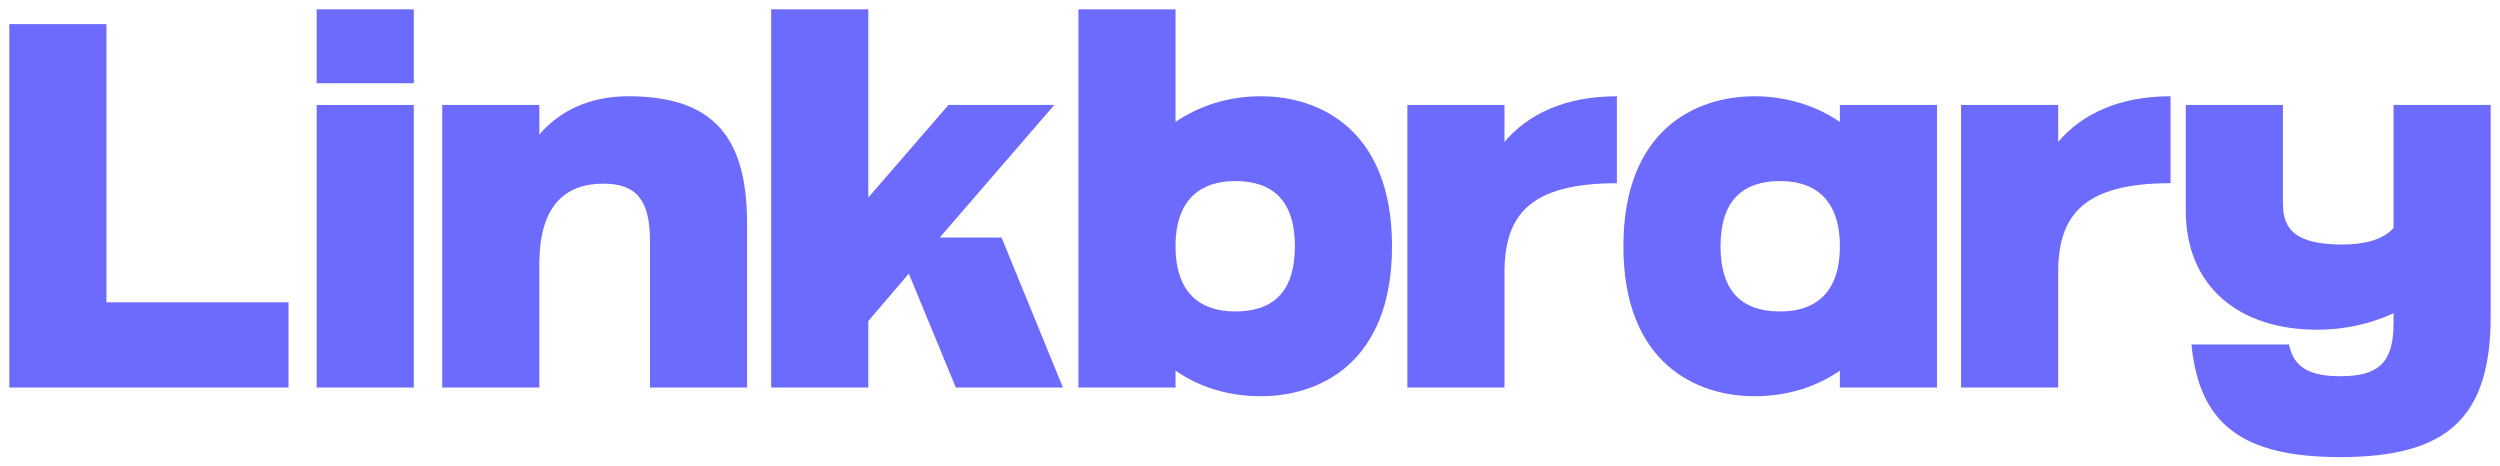
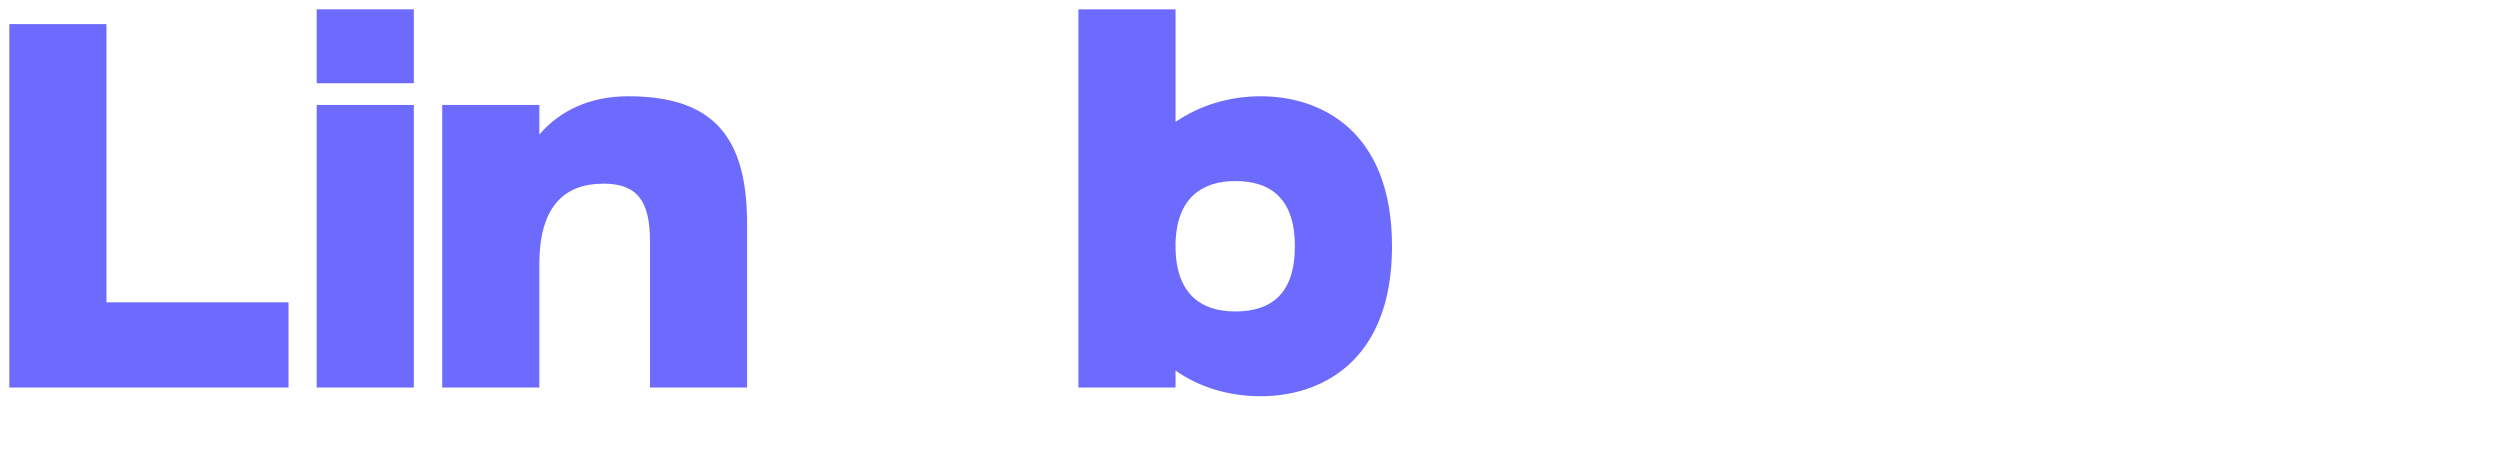
<svg xmlns="http://www.w3.org/2000/svg" width="134" height="25" viewBox="0 0 134 25" fill="none">
  <path d="M5.706 16.205V1.292H0.5V20.772H15.464V16.205H5.706Z" fill="#6D6AFE" />
  <path d="M22.18 20.772V5.626H16.974V20.772H22.18ZM22.18 4.461V0.5H16.974V4.461H22.18Z" fill="#6D6AFE" />
  <path d="M33.671 5.16C31.617 5.16 30.006 5.929 28.909 7.211V5.626H23.703V20.772H28.909V13.991C28.956 11.079 30.24 9.844 32.341 9.844C34.138 9.844 34.839 10.752 34.839 12.919V20.772H40.044V12.011C40.044 7.42 38.317 5.16 33.671 5.16Z" fill="#6D6AFE" />
-   <path d="M46.541 10.589V0.5H41.335V20.772H46.541V17.207L48.712 14.667L51.233 20.772H56.975L53.684 12.733H50.369L56.509 5.626H50.836L46.541 10.589Z" fill="#6D6AFE" />
  <path d="M67.585 21.238C70.736 21.238 74.612 19.444 74.612 13.199C74.612 6.954 70.736 5.16 67.585 5.16C65.834 5.16 64.27 5.673 63.009 6.535V0.5H57.803V20.772H63.009V19.863C64.27 20.748 65.834 21.238 67.585 21.238ZM66.208 16.694C64.41 16.694 63.009 15.785 63.009 13.199V13.013C63.079 10.589 64.457 9.704 66.208 9.704C68.215 9.704 69.406 10.752 69.406 13.199C69.406 15.669 68.215 16.694 66.208 16.694Z" fill="#6D6AFE" />
-   <path d="M75.435 20.772H80.641V14.457C80.688 11.521 82.018 9.82 86.664 9.82V5.16C83.862 5.16 81.878 6.139 80.641 7.607V5.626H75.435V20.772Z" fill="#6D6AFE" />
-   <path d="M94.041 21.238C95.769 21.238 97.356 20.748 98.617 19.863V20.772H103.822V5.626H98.617V6.535C97.356 5.673 95.769 5.16 94.041 5.16C90.889 5.16 87.014 6.954 87.014 13.199C87.014 19.444 90.889 21.238 94.041 21.238ZM95.418 16.694C93.411 16.694 92.22 15.669 92.22 13.199C92.22 10.752 93.411 9.704 95.418 9.704C97.216 9.704 98.617 10.636 98.617 13.199C98.617 15.785 97.216 16.694 95.418 16.694Z" fill="#6D6AFE" />
-   <path d="M105.113 20.772H110.319V14.457C110.365 11.521 111.696 9.82 116.341 9.82V5.16C113.54 5.16 111.556 6.139 110.319 7.607V5.626H105.113V20.772Z" fill="#6D6AFE" />
-   <path d="M128.294 5.626V12.22C127.734 12.85 126.73 13.106 125.563 13.106C123.088 13.106 122.365 12.337 122.365 10.915V5.626H117.159V11.288C117.159 15.436 120.1 17.673 124.186 17.673C125.703 17.673 127.104 17.347 128.294 16.787V17.347C128.294 19.42 127.5 20.166 125.446 20.166C123.742 20.166 122.925 19.653 122.691 18.465H117.462C117.883 22.752 120.194 24.5 125.446 24.5C131.166 24.5 133.5 22.403 133.5 16.951V5.626H128.294Z" fill="#6D6AFE" />
</svg>